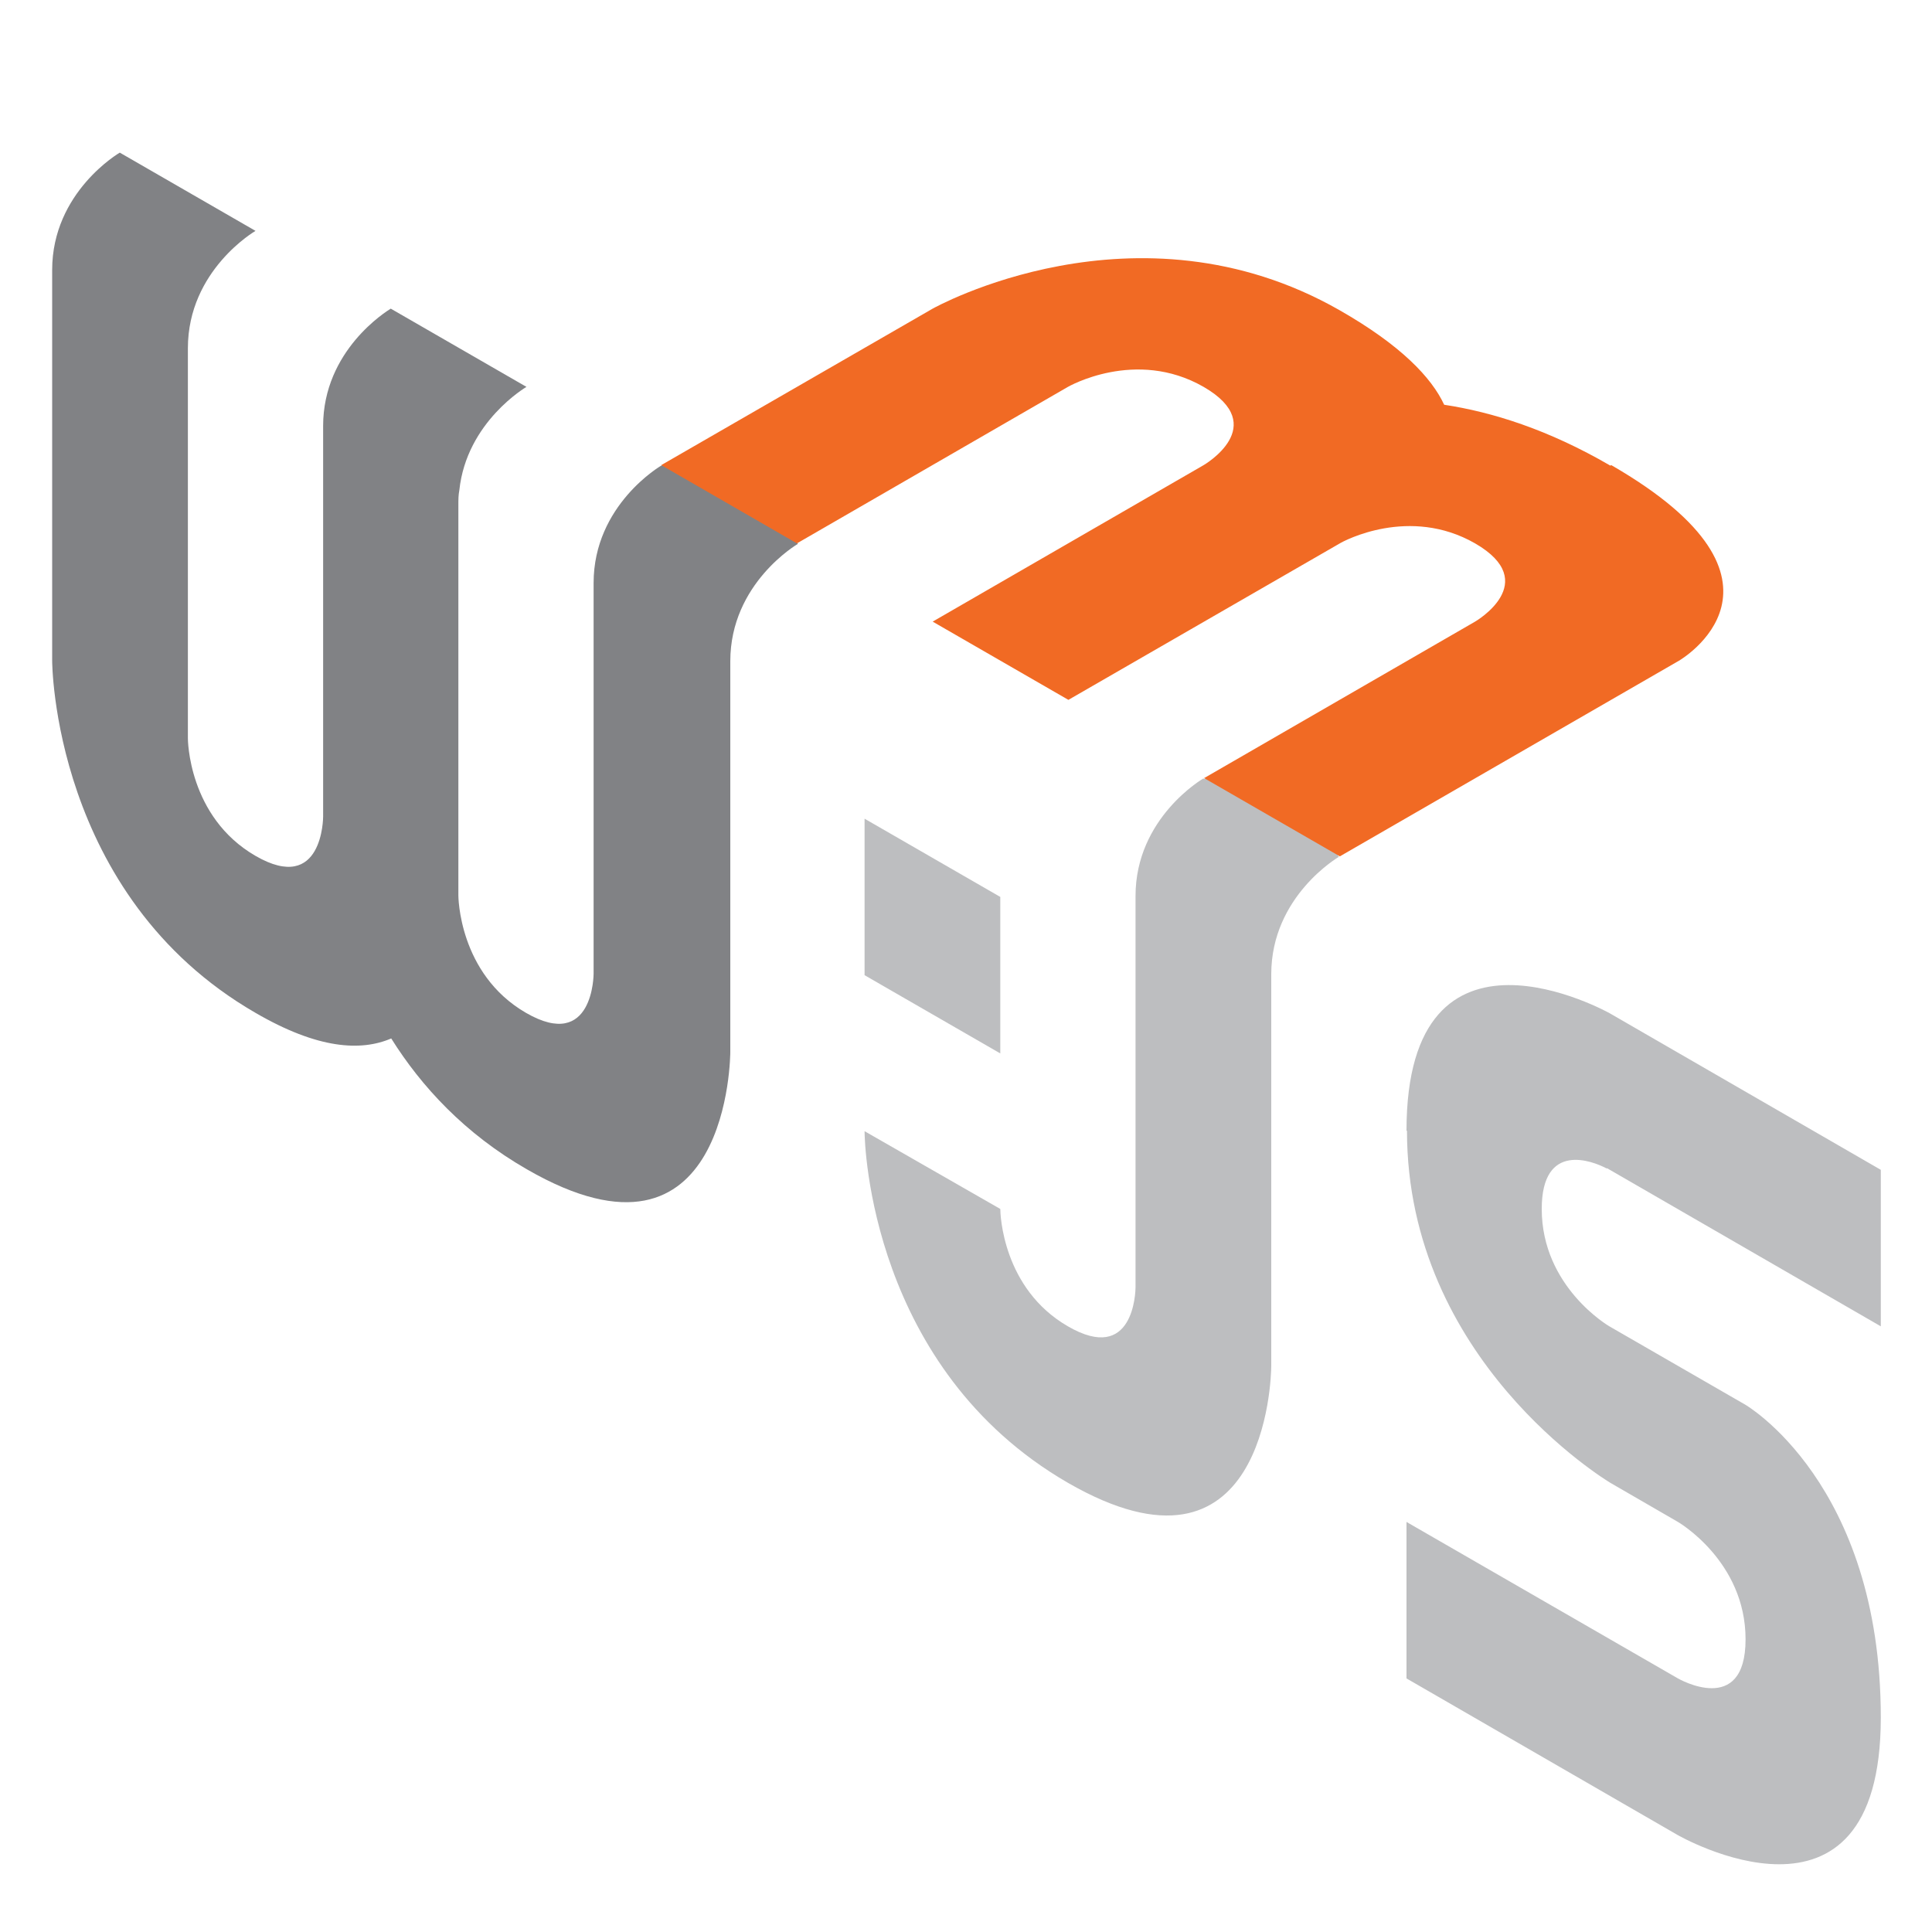
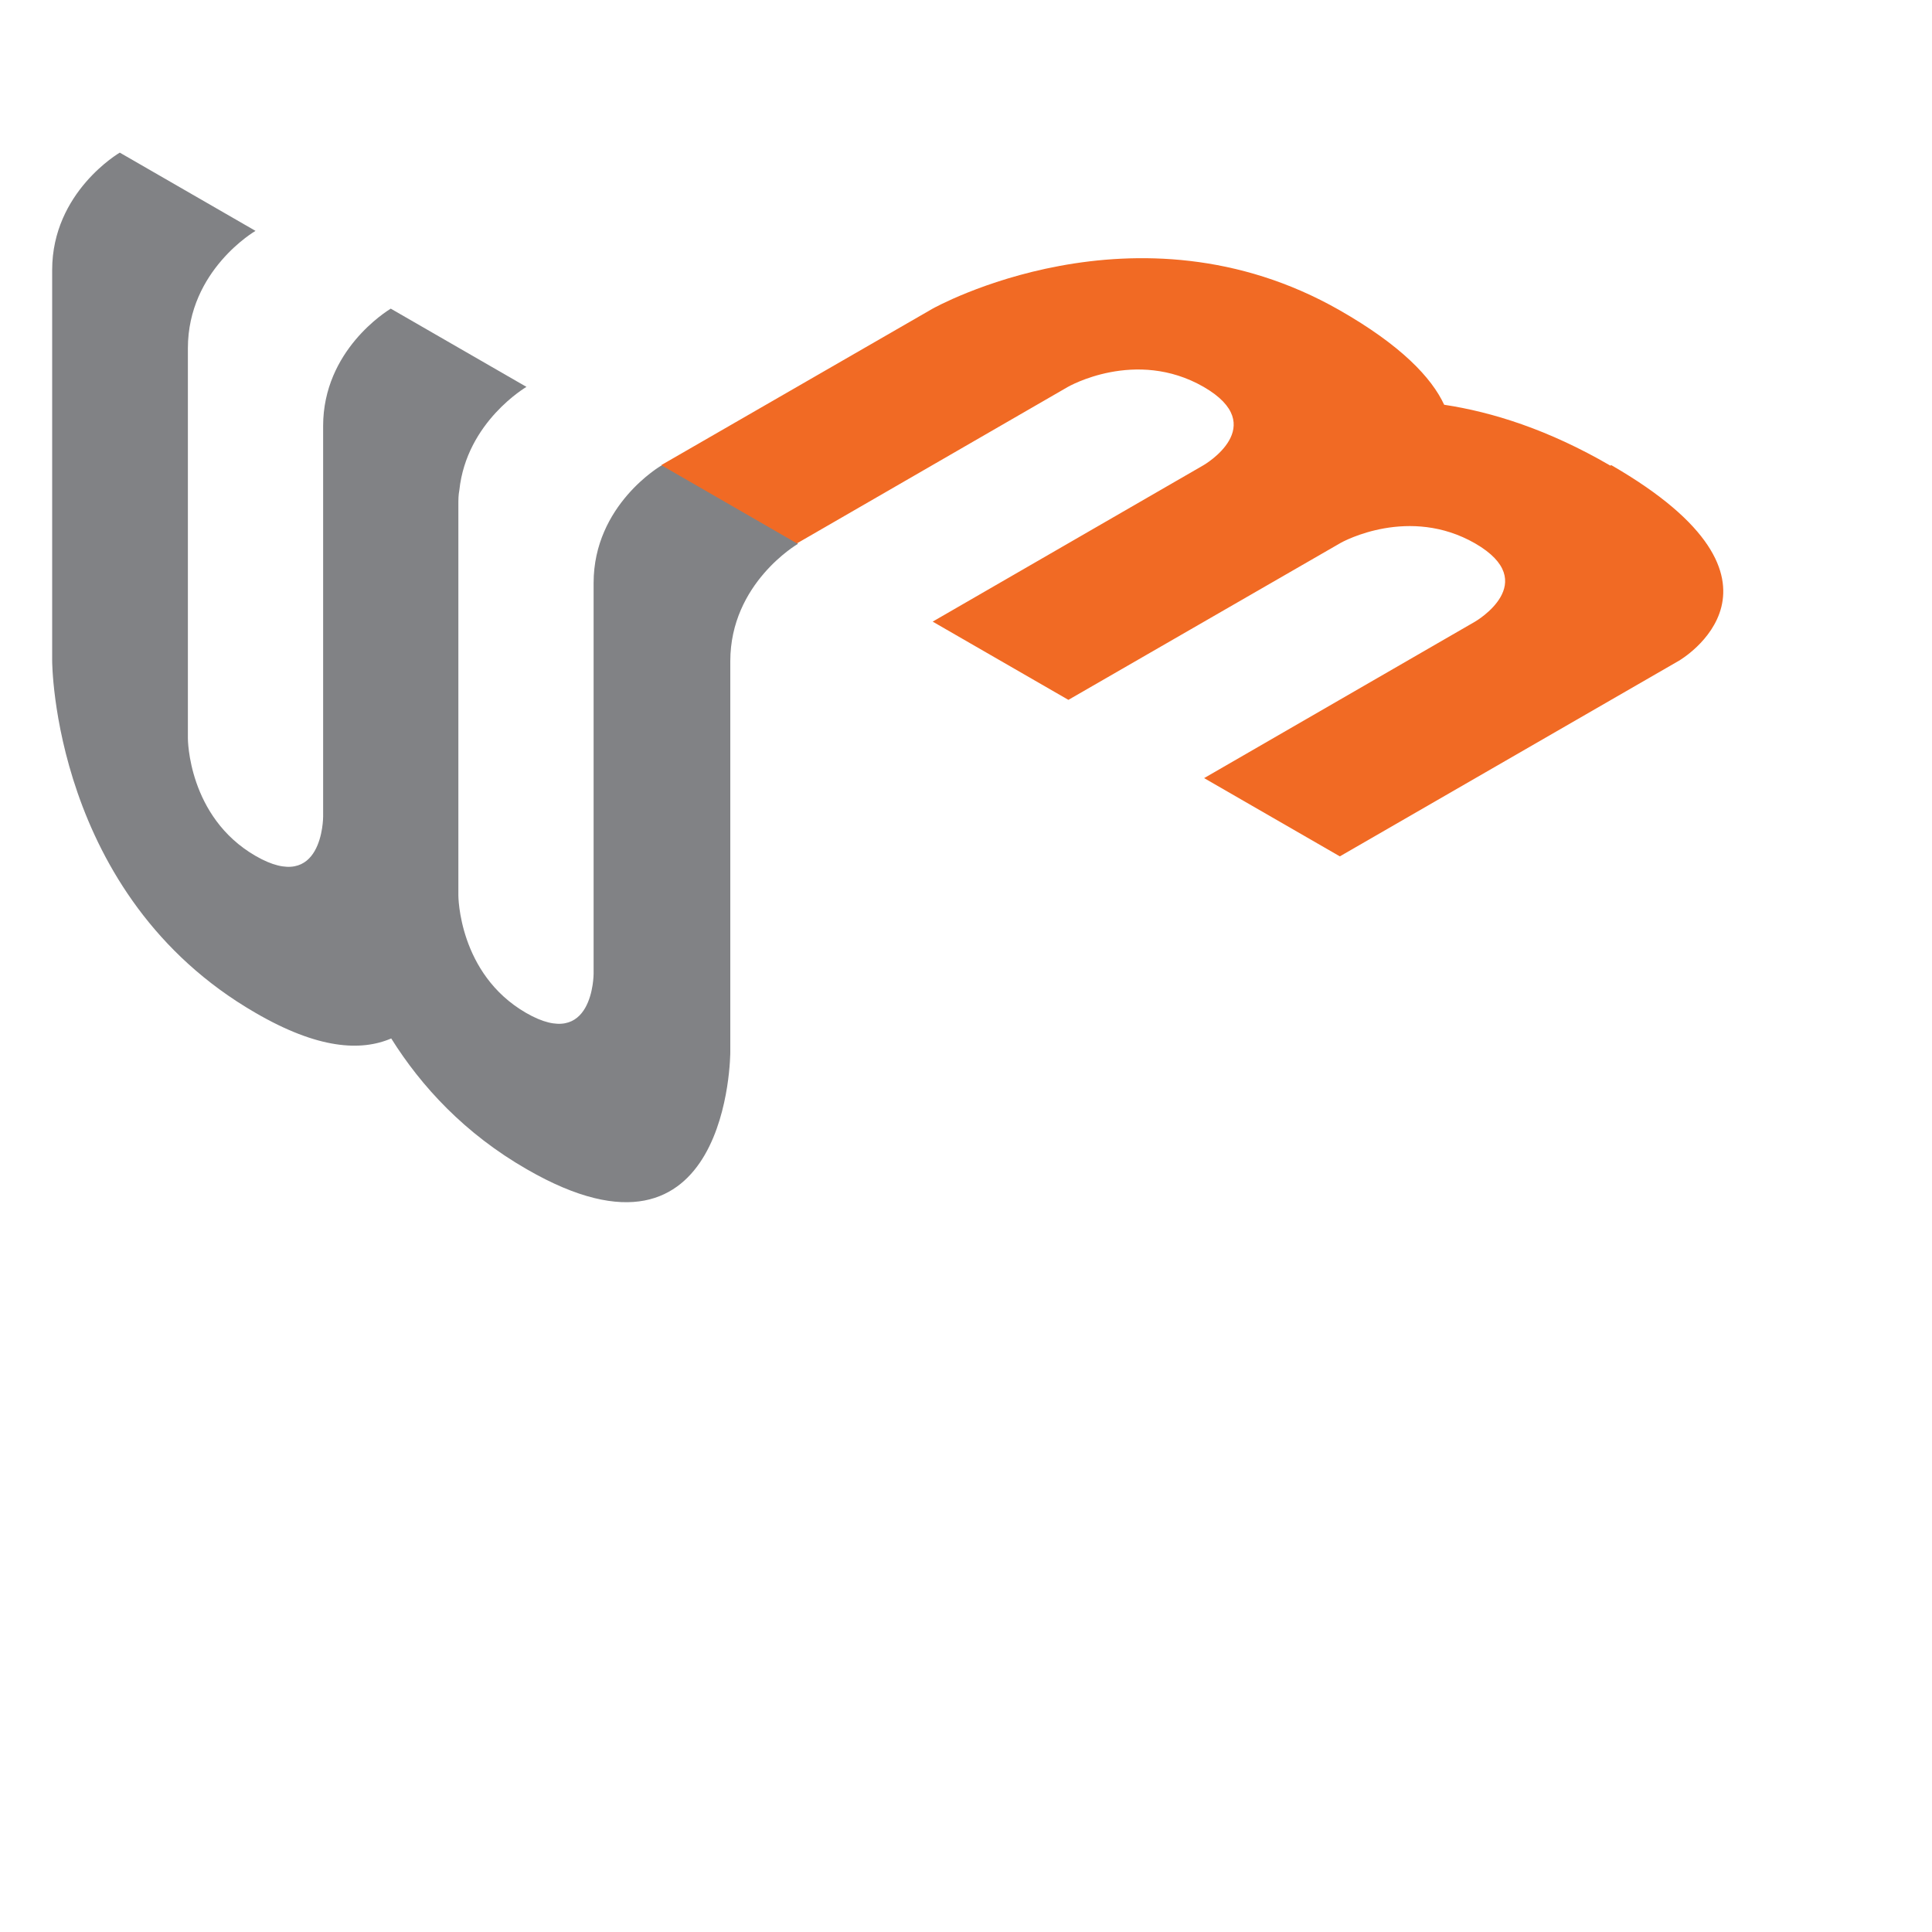
<svg xmlns="http://www.w3.org/2000/svg" id="Layer_1" data-name="Layer 1" viewBox="0 0 40 40">
  <defs>
    <style>      .cls-1 {        fill: #818285;      }      .cls-1, .cls-2, .cls-3 {        stroke-width: 0px;      }      .cls-2 {        fill: #f16a24;      }      .cls-3 {        fill: #bdbec0;      }    </style>
  </defs>
  <path class="cls-1" d="M13.69,9.64s-1.4.81-1.4,2.43v8.09s0,1.62-1.4.81-1.4-2.43-1.4-2.43v-8.09c0-.1,0-.2.02-.3.15-1.42,1.39-2.14,1.39-2.14l-2.81-1.62s0,0,0,0c-.08.05-1.4.86-1.4,2.43v8.09s0,1.62-1.4.81c-1.4-.81-1.4-2.43-1.4-2.43V7.21c0-1.62,1.4-2.43,1.4-2.43l-2.81-1.62s-1.4.81-1.4,2.43v8.09s0,4.86,4.21,7.29c1.29.75,2.18.8,2.81.53.62.99,1.52,1.97,2.81,2.71,4.21,2.43,4.21-2.43,4.21-2.43v-8.09c0-1.62,1.4-2.43,1.4-2.43-.43-.54-.82-.91-1.15-1.11-.29-.17-.84-.34-1.65-.52Z" />
-   <path class="cls-3" d="M29.12,23.41c0-4.8,4.21-2.43,4.21-2.43h0l5.61,3.24v3.24l-5.61-3.24s-.02-.01-.05-.03h-.02c-.28-.15-1.34-.57-1.34.84,0,1.62,1.4,2.43,1.4,2.43h0l2.81,1.62s2.81,1.62,2.81,6.48-4.21,2.43-4.21,2.43h0l-5.61-3.24v-3.24l5.62,3.24s1.4.81,1.4-.81-1.4-2.43-1.4-2.43h0l-1.4-.81c-.08-.05-4.21-2.54-4.21-7.29ZM24.91,16.12c.84.1,1.41.23,1.71.4.32.19.69.59,1.1,1.22,0,0-1.4.81-1.4,2.43h0v8.11c0,.27-.13,4.77-4.21,2.42-4.08-2.36-4.21-7-4.21-7.28h0s2.81,1.61,2.81,1.61h0c0,.11.05,1.65,1.4,2.43,1.36.79,1.4-.71,1.4-.81v-8.1c0-1.62,1.4-2.43,1.4-2.43ZM17.9,16.95l2.81,1.62v3.24l-2.81-1.62v-3.24Z" />
  <path class="cls-2" d="M33.34,9.64c-1.29-.75-2.45-1.11-3.44-1.26-.26-.56-.89-1.23-2.17-1.96-4.21-2.4-8.42-.03-8.42-.03l-5.62,3.24,2.81,1.62,5.61-3.24s1.4-.81,2.81,0c1.4.81,0,1.62,0,1.62l-5.61,3.24h0l2.81,1.62,5.62-3.24c.08-.05,1.44-.78,2.8,0,1.4.81,0,1.62,0,1.62l-5.61,3.24,2.81,1.62,7.02-4.05s2.81-1.62-1.4-4.05Z" />
</svg>